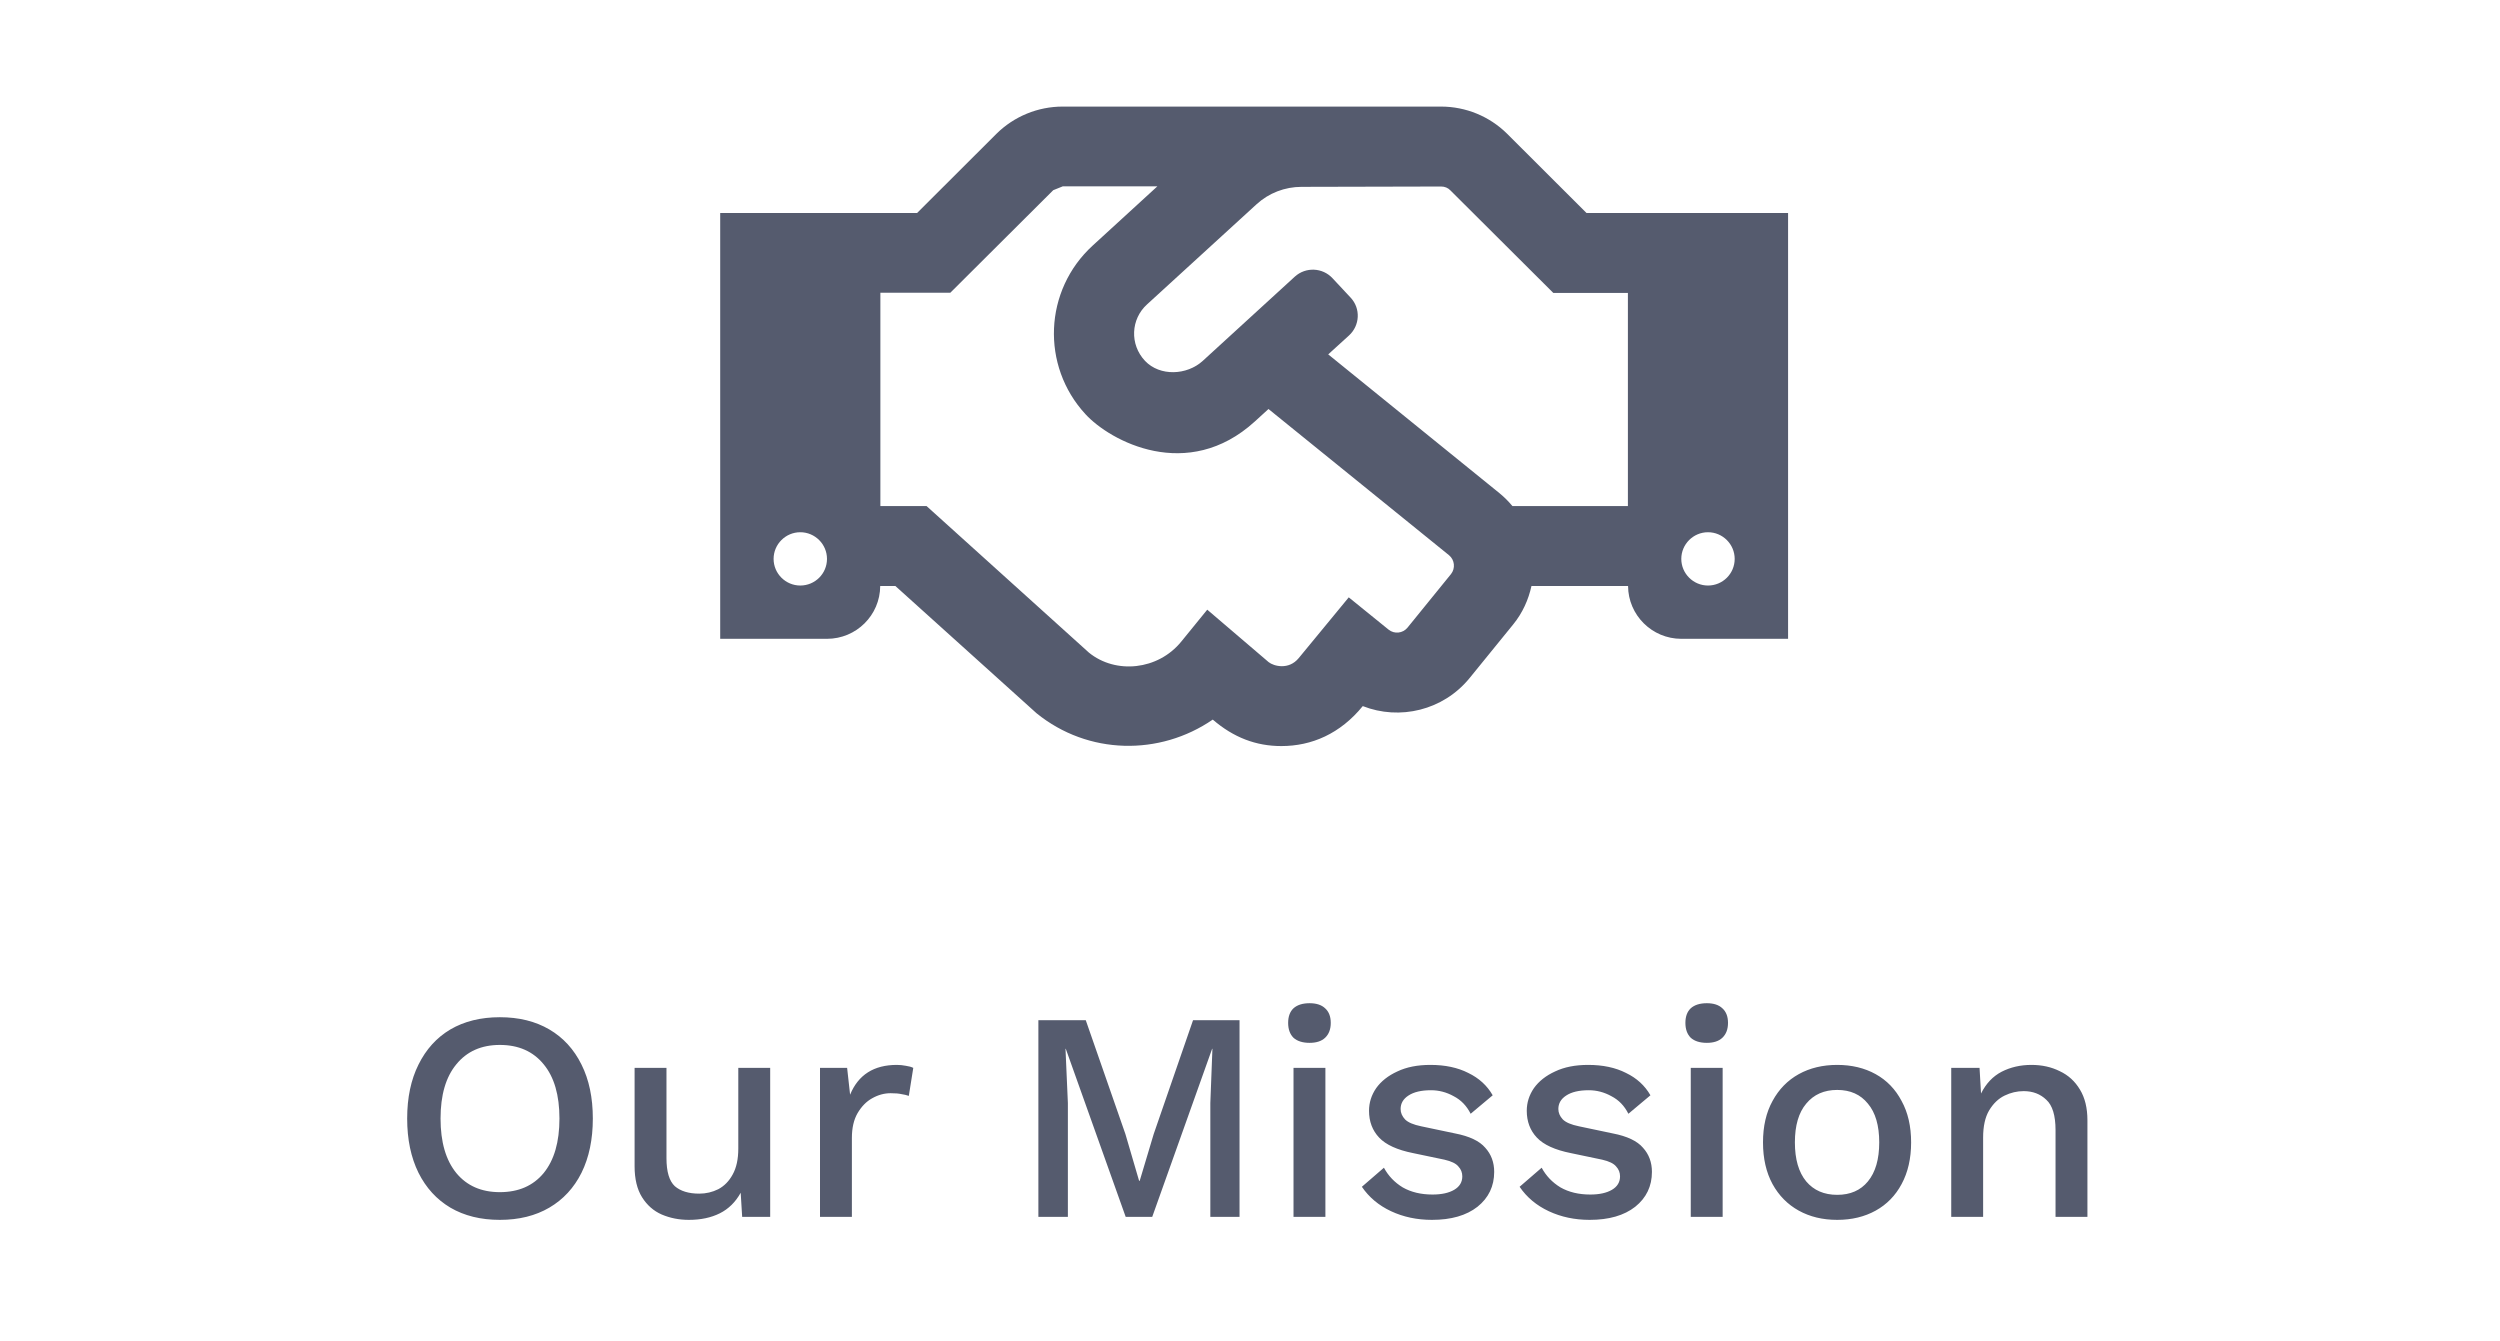
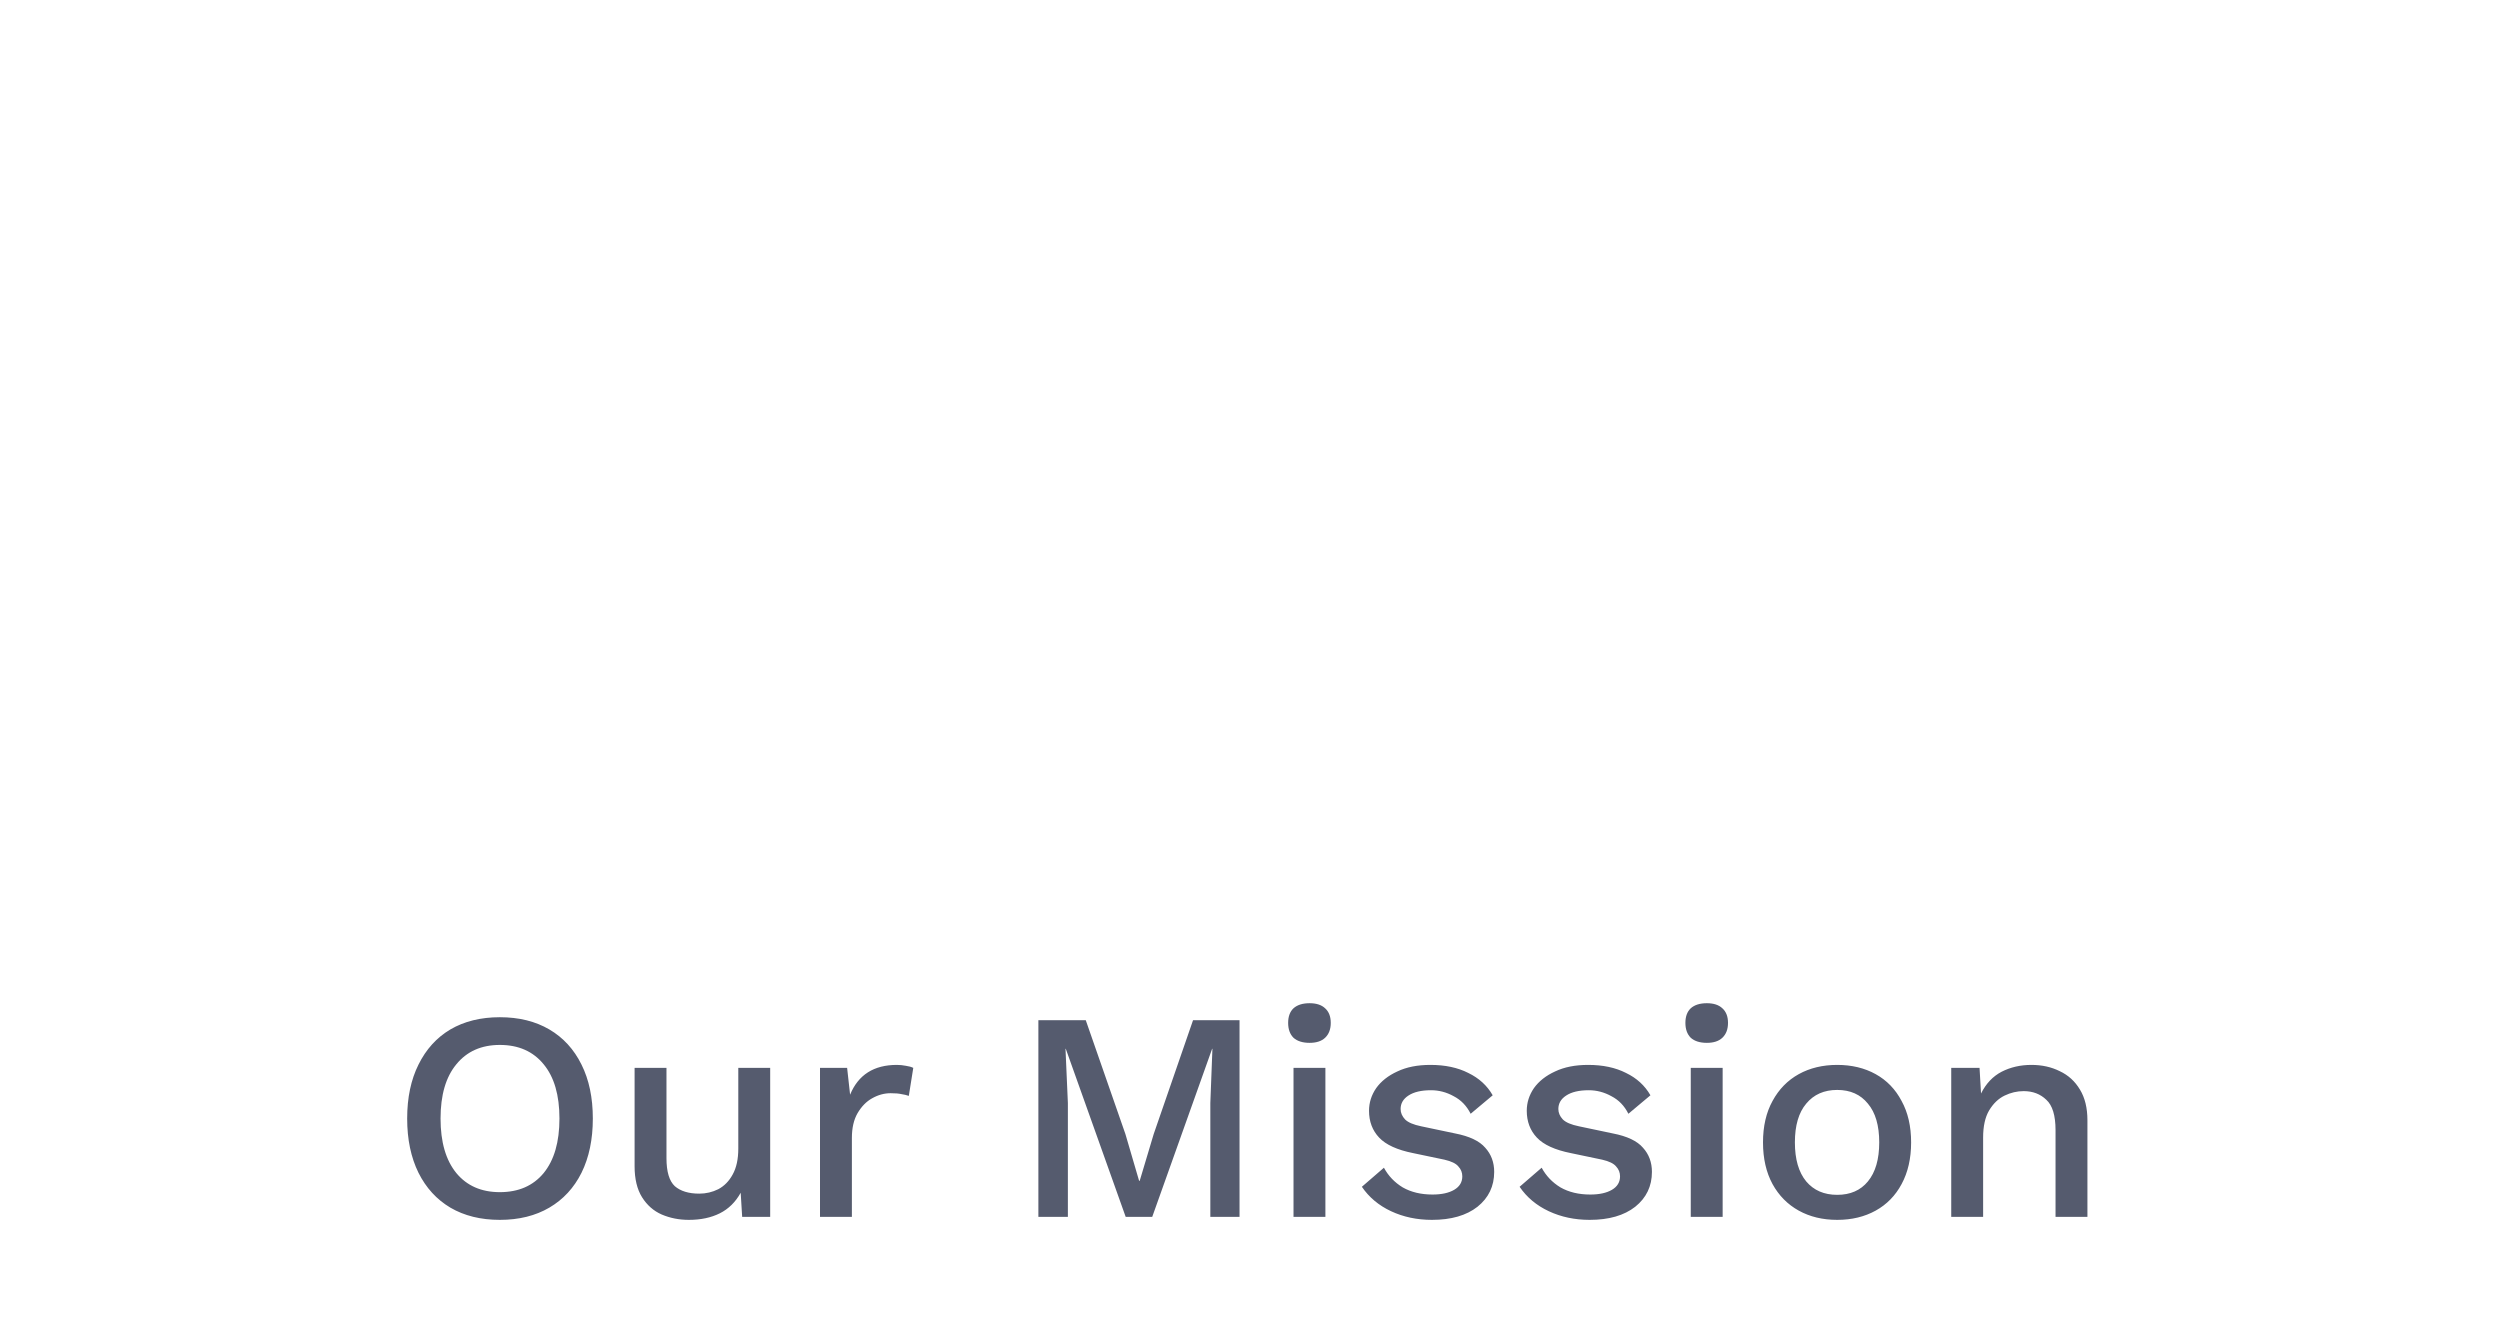
<svg xmlns="http://www.w3.org/2000/svg" width="302" height="162" viewBox="0 0 302 162" fill="none">
  <path d="M60.382 122.88C62.686 122.88 64.678 123.372 66.358 124.356C68.038 125.34 69.334 126.756 70.246 128.604C71.158 130.428 71.614 132.6 71.614 135.12C71.614 137.64 71.158 139.824 70.246 141.672C69.334 143.496 68.038 144.9 66.358 145.884C64.678 146.868 62.686 147.36 60.382 147.36C58.078 147.36 56.086 146.868 54.406 145.884C52.75 144.9 51.466 143.496 50.554 141.672C49.642 139.824 49.186 137.64 49.186 135.12C49.186 132.6 49.642 130.428 50.554 128.604C51.466 126.756 52.75 125.34 54.406 124.356C56.086 123.372 58.078 122.88 60.382 122.88ZM60.382 126.228C58.15 126.228 56.398 127.008 55.126 128.568C53.854 130.104 53.218 132.288 53.218 135.12C53.218 137.952 53.854 140.148 55.126 141.708C56.398 143.244 58.15 144.012 60.382 144.012C62.638 144.012 64.402 143.244 65.674 141.708C66.946 140.148 67.582 137.952 67.582 135.12C67.582 132.288 66.946 130.104 65.674 128.568C64.402 127.008 62.638 126.228 60.382 126.228ZM83.21 147.36C82.034 147.36 80.942 147.144 79.934 146.712C78.951 146.28 78.159 145.584 77.558 144.624C76.959 143.664 76.659 142.416 76.659 140.88V129H80.51V139.908C80.51 141.54 80.847 142.668 81.519 143.292C82.215 143.892 83.198 144.192 84.471 144.192C85.287 144.192 86.055 144.012 86.775 143.652C87.495 143.268 88.07 142.68 88.502 141.888C88.959 141.072 89.186 140.028 89.186 138.756V129H93.038V147H89.654L89.475 144.084C88.85 145.212 88.01 146.04 86.954 146.568C85.898 147.096 84.65 147.36 83.21 147.36ZM99.056 147V129H102.332L102.692 132.24C103.676 129.84 105.56 128.64 108.344 128.64C108.704 128.64 109.064 128.676 109.424 128.748C109.784 128.796 110.084 128.88 110.324 129L109.784 132.384C109.52 132.288 109.22 132.216 108.884 132.168C108.572 132.096 108.14 132.06 107.588 132.06C106.82 132.06 106.076 132.264 105.356 132.672C104.66 133.056 104.072 133.656 103.592 134.472C103.136 135.264 102.908 136.26 102.908 137.46V147H99.056ZM149.736 123.24V147H146.208V133.248L146.46 126.696H146.424L139.188 147H135.984L128.748 126.696H128.712L129 133.248V147H125.436V123.24H131.16L135.948 136.992L137.604 142.644H137.676L139.368 136.992L144.12 123.24H149.736ZM158.2 125.976C157.36 125.976 156.712 125.772 156.256 125.364C155.824 124.932 155.608 124.332 155.608 123.564C155.608 122.796 155.824 122.208 156.256 121.8C156.712 121.392 157.36 121.188 158.2 121.188C159.016 121.188 159.64 121.392 160.072 121.8C160.528 122.208 160.756 122.796 160.756 123.564C160.756 124.332 160.528 124.932 160.072 125.364C159.64 125.772 159.016 125.976 158.2 125.976ZM160.108 129V147H156.256V129H160.108ZM172.974 147.36C171.174 147.36 169.53 147.012 168.042 146.316C166.554 145.62 165.378 144.636 164.514 143.364L167.178 141.06C167.706 142.044 168.462 142.836 169.446 143.436C170.454 144.012 171.654 144.3 173.046 144.3C174.15 144.3 175.026 144.108 175.674 143.724C176.322 143.34 176.646 142.8 176.646 142.104C176.646 141.648 176.49 141.252 176.178 140.916C175.89 140.556 175.326 140.28 174.486 140.088L170.706 139.296C168.786 138.912 167.418 138.288 166.602 137.424C165.786 136.56 165.378 135.48 165.378 134.184C165.378 133.2 165.666 132.288 166.242 131.448C166.842 130.608 167.694 129.936 168.798 129.432C169.902 128.904 171.234 128.64 172.794 128.64C174.57 128.64 176.094 128.964 177.366 129.612C178.662 130.236 179.646 131.136 180.318 132.312L177.654 134.544C177.174 133.584 176.49 132.876 175.602 132.42C174.738 131.94 173.826 131.7 172.866 131.7C171.69 131.7 170.778 131.916 170.13 132.348C169.506 132.756 169.194 133.296 169.194 133.968C169.194 134.424 169.374 134.844 169.734 135.228C170.094 135.588 170.742 135.864 171.678 136.056L175.782 136.92C177.51 137.256 178.722 137.832 179.418 138.648C180.138 139.44 180.498 140.412 180.498 141.564C180.498 143.292 179.826 144.696 178.482 145.776C177.138 146.832 175.302 147.36 172.974 147.36ZM192.029 147.36C190.229 147.36 188.585 147.012 187.097 146.316C185.609 145.62 184.433 144.636 183.569 143.364L186.233 141.06C186.761 142.044 187.517 142.836 188.501 143.436C189.509 144.012 190.709 144.3 192.101 144.3C193.205 144.3 194.081 144.108 194.729 143.724C195.377 143.34 195.701 142.8 195.701 142.104C195.701 141.648 195.545 141.252 195.233 140.916C194.945 140.556 194.381 140.28 193.541 140.088L189.761 139.296C187.841 138.912 186.473 138.288 185.657 137.424C184.841 136.56 184.433 135.48 184.433 134.184C184.433 133.2 184.721 132.288 185.297 131.448C185.897 130.608 186.749 129.936 187.853 129.432C188.957 128.904 190.289 128.64 191.849 128.64C193.625 128.64 195.149 128.964 196.421 129.612C197.717 130.236 198.701 131.136 199.373 132.312L196.709 134.544C196.229 133.584 195.545 132.876 194.657 132.42C193.793 131.94 192.881 131.7 191.921 131.7C190.745 131.7 189.833 131.916 189.185 132.348C188.561 132.756 188.249 133.296 188.249 133.968C188.249 134.424 188.429 134.844 188.789 135.228C189.149 135.588 189.797 135.864 190.733 136.056L194.837 136.92C196.565 137.256 197.777 137.832 198.473 138.648C199.193 139.44 199.553 140.412 199.553 141.564C199.553 143.292 198.881 144.696 197.537 145.776C196.193 146.832 194.357 147.36 192.029 147.36ZM206.188 125.976C205.348 125.976 204.7 125.772 204.244 125.364C203.812 124.932 203.596 124.332 203.596 123.564C203.596 122.796 203.812 122.208 204.244 121.8C204.7 121.392 205.348 121.188 206.188 121.188C207.004 121.188 207.628 121.392 208.06 121.8C208.516 122.208 208.744 122.796 208.744 123.564C208.744 124.332 208.516 124.932 208.06 125.364C207.628 125.772 207.004 125.976 206.188 125.976ZM208.096 129V147H204.244V129H208.096ZM221.935 128.64C223.687 128.64 225.235 129.012 226.579 129.756C227.923 130.5 228.967 131.58 229.711 132.996C230.479 134.388 230.863 136.056 230.863 138C230.863 139.944 230.479 141.624 229.711 143.04C228.967 144.432 227.923 145.5 226.579 146.244C225.235 146.988 223.687 147.36 221.935 147.36C220.183 147.36 218.635 146.988 217.291 146.244C215.947 145.5 214.891 144.432 214.123 143.04C213.355 141.624 212.971 139.944 212.971 138C212.971 136.056 213.355 134.388 214.123 132.996C214.891 131.58 215.947 130.5 217.291 129.756C218.635 129.012 220.183 128.64 221.935 128.64ZM221.935 131.664C220.351 131.664 219.103 132.216 218.191 133.32C217.279 134.4 216.823 135.96 216.823 138C216.823 140.04 217.279 141.612 218.191 142.716C219.103 143.796 220.351 144.336 221.935 144.336C223.519 144.336 224.755 143.796 225.643 142.716C226.555 141.612 227.011 140.04 227.011 138C227.011 135.96 226.555 134.4 225.643 133.32C224.755 132.216 223.519 131.664 221.935 131.664ZM235.709 147V129H239.129L239.309 132.096C239.909 130.896 240.737 130.02 241.793 129.468C242.873 128.916 244.073 128.64 245.393 128.64C246.665 128.64 247.805 128.892 248.813 129.396C249.845 129.876 250.661 130.62 251.261 131.628C251.861 132.612 252.161 133.848 252.161 135.336V147H248.309V136.524C248.309 134.748 247.937 133.524 247.193 132.852C246.473 132.156 245.561 131.808 244.457 131.808C243.665 131.808 242.897 131.988 242.153 132.348C241.409 132.708 240.785 133.308 240.281 134.148C239.801 134.964 239.561 136.056 239.561 137.424V147H235.709Z" fill="#555B6E" />
-   <path d="M191.651 25.73L182.057 16.154C179.933 14.053 177.065 12.875 174.075 12.875H128.361C125.377 12.875 122.495 14.062 120.379 16.154L110.784 25.73H87V77.169H99.9C103.448 77.169 106.31 74.313 106.33 70.792H108.164L125.216 86.162C131.445 91.211 140.092 91.332 146.501 86.926C149.021 89.099 151.742 90.125 154.785 90.125C158.454 90.125 161.901 88.636 164.622 85.297C169.076 87.047 174.337 85.82 177.522 81.917L182.803 75.419C183.931 74.031 184.637 72.442 185 70.792H196.67C196.69 74.313 199.573 77.169 203.1 77.169H216V25.73H191.651ZM96.675 70.732C94.901 70.732 93.45 69.284 93.45 67.513C93.45 65.743 94.901 64.294 96.675 64.294C98.449 64.294 99.9 65.743 99.9 67.513C99.9 69.304 98.449 70.732 96.675 70.732ZM175.284 69.344L170.024 75.822C169.459 76.506 168.451 76.626 167.746 76.063L162.929 72.16L156.882 79.503C155.672 80.972 153.858 80.469 153.254 79.986L145.836 73.649L142.692 77.511C139.89 80.952 134.79 81.475 131.545 78.839L111.933 61.136H106.35V35.366H114.795L127.232 22.974C127.635 22.813 127.978 22.672 128.381 22.511H139.809L132.009 29.653C126.083 35.064 125.74 44.197 131.122 50.031C134.105 53.29 143.458 58.32 151.581 50.917L153.233 49.408L175.042 67.071C175.728 67.634 175.829 68.66 175.284 69.344ZM196.65 61.136H182.702C182.238 60.573 181.714 60.05 181.15 59.587L160.449 42.809L162.969 40.516C164.279 39.309 164.38 37.277 163.17 35.969L160.973 33.616C159.764 32.308 157.728 32.228 156.418 33.415L145.292 43.594C143.377 45.344 140.112 45.485 138.318 43.594C136.443 41.602 136.605 38.544 138.56 36.774L151.782 24.684C153.274 23.316 155.209 22.572 157.224 22.572L174.095 22.531C174.518 22.531 174.922 22.692 175.204 22.994L187.64 35.386H196.65V61.136ZM206.325 70.732C204.551 70.732 203.1 69.284 203.1 67.513C203.1 65.743 204.551 64.294 206.325 64.294C208.099 64.294 209.55 65.743 209.55 67.513C209.55 69.304 208.099 70.732 206.325 70.732Z" fill="#555B6E" />
</svg>